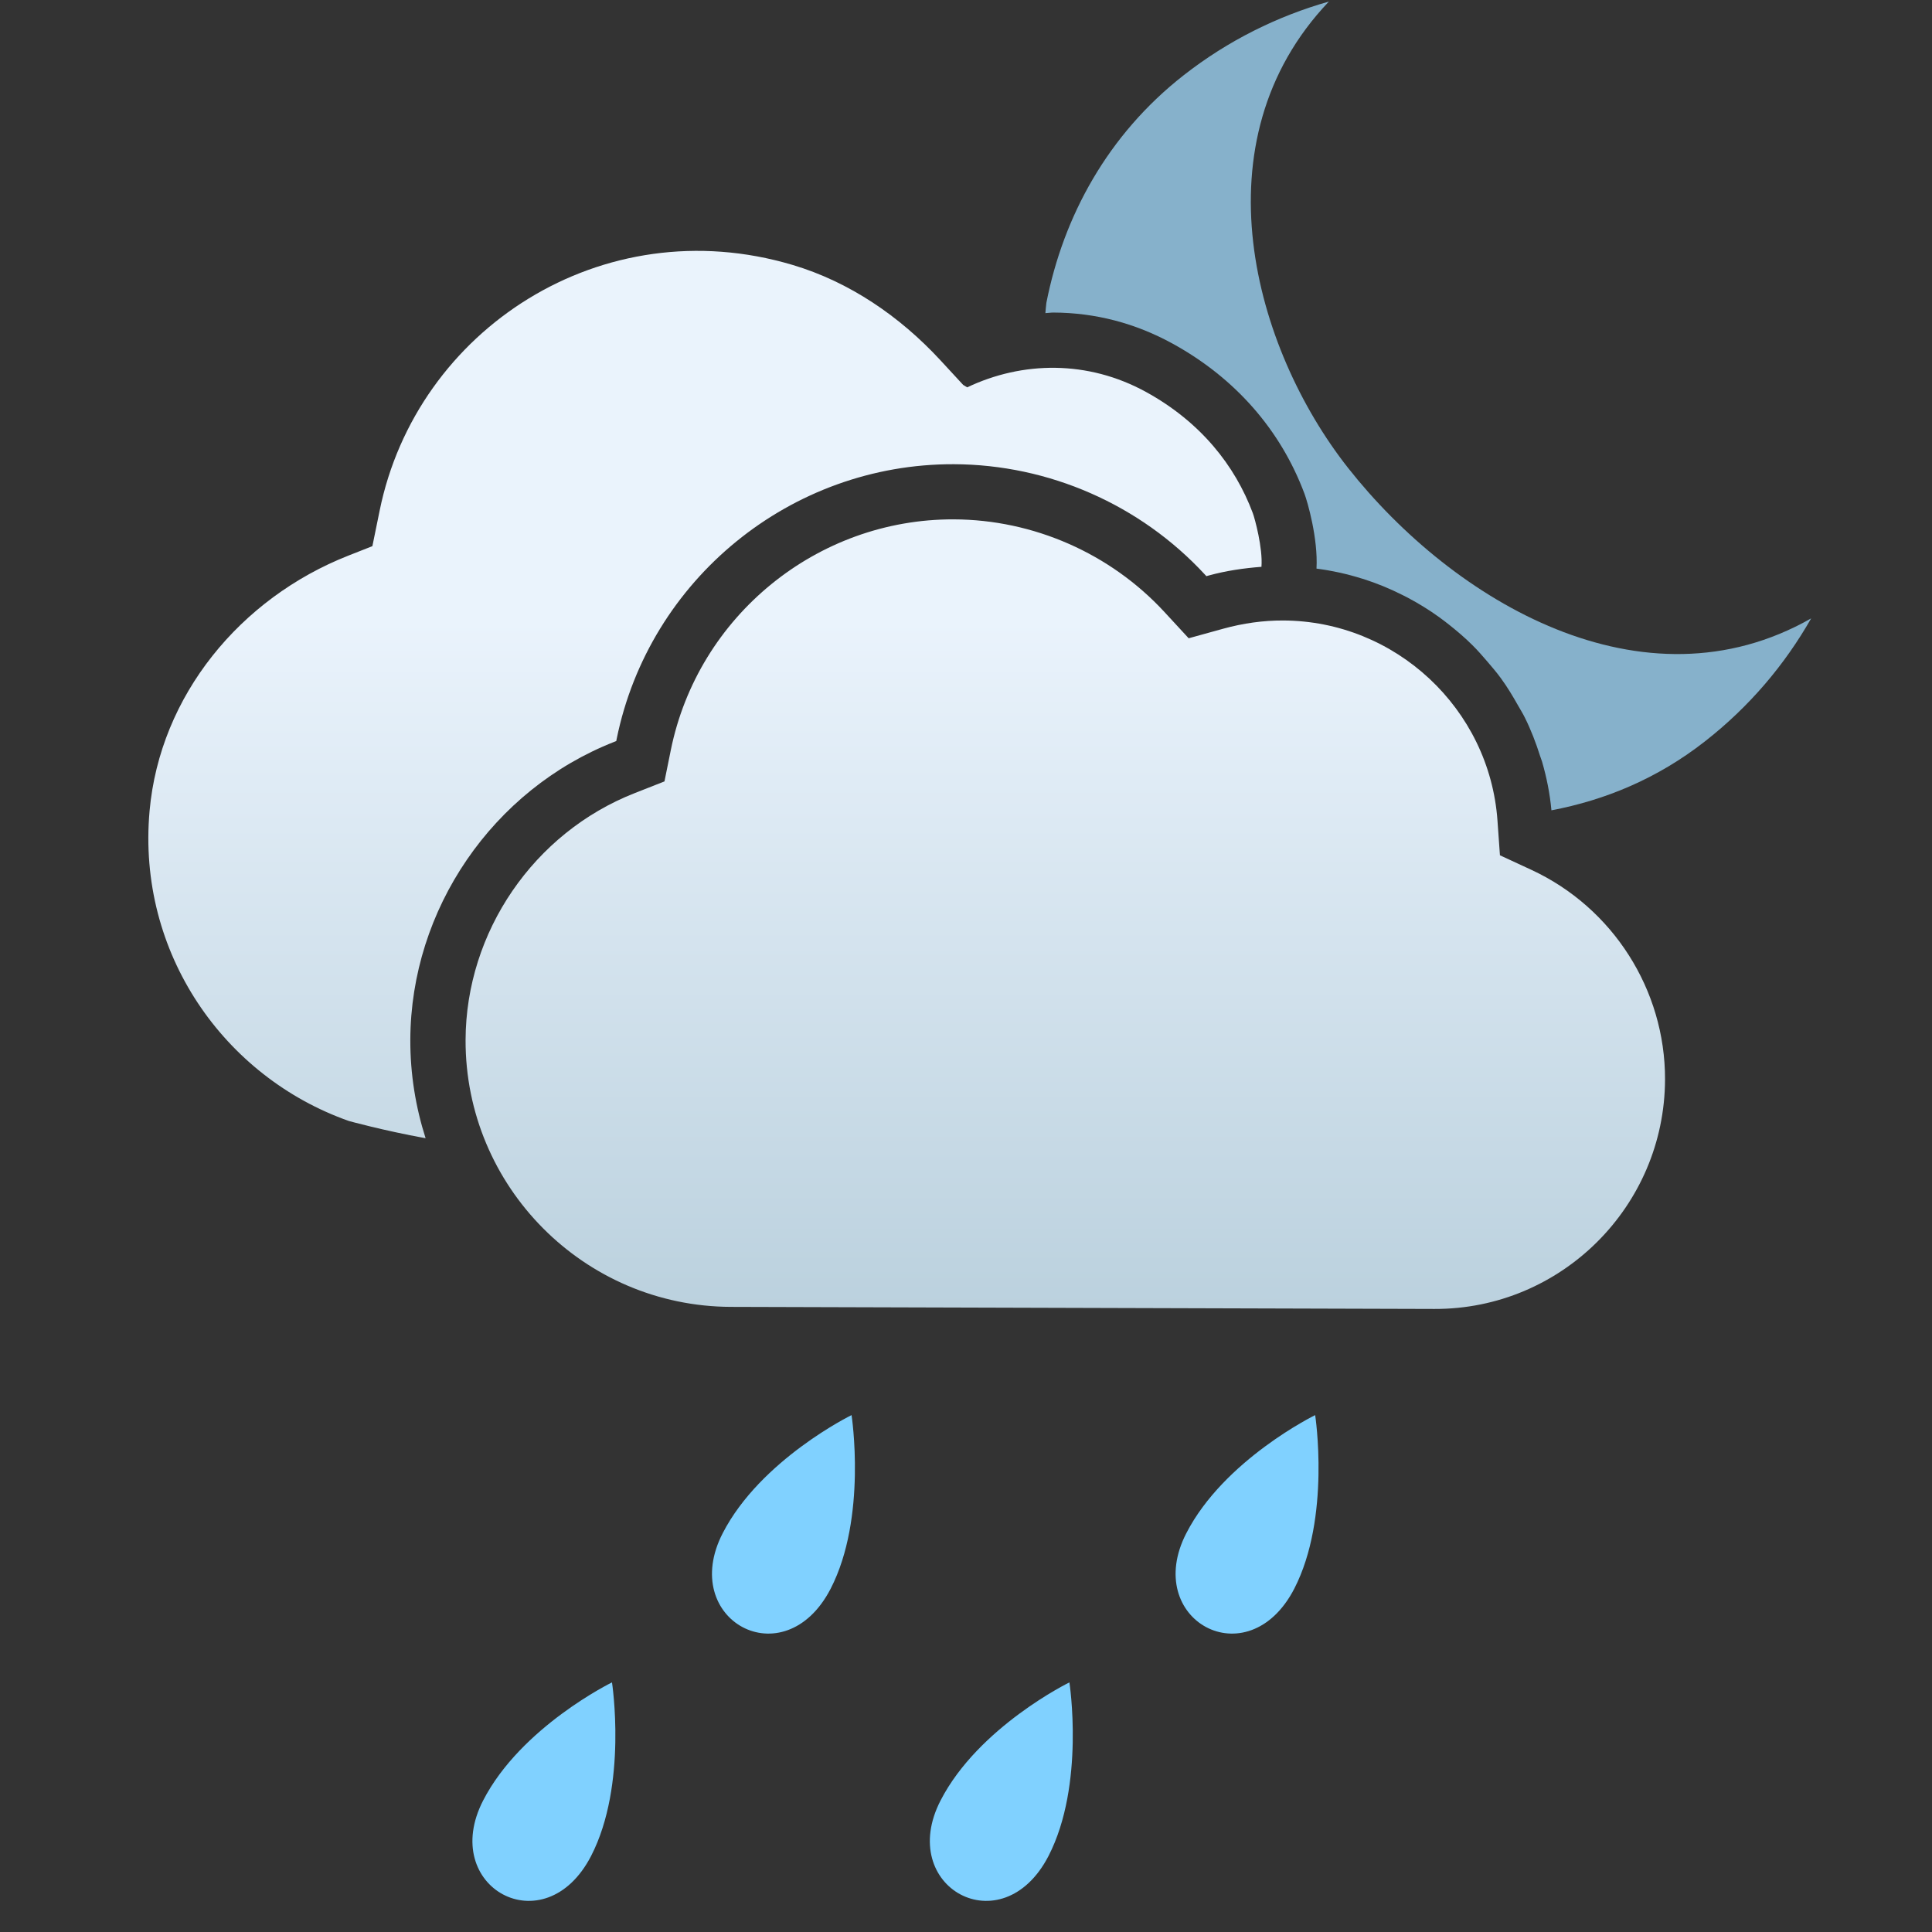
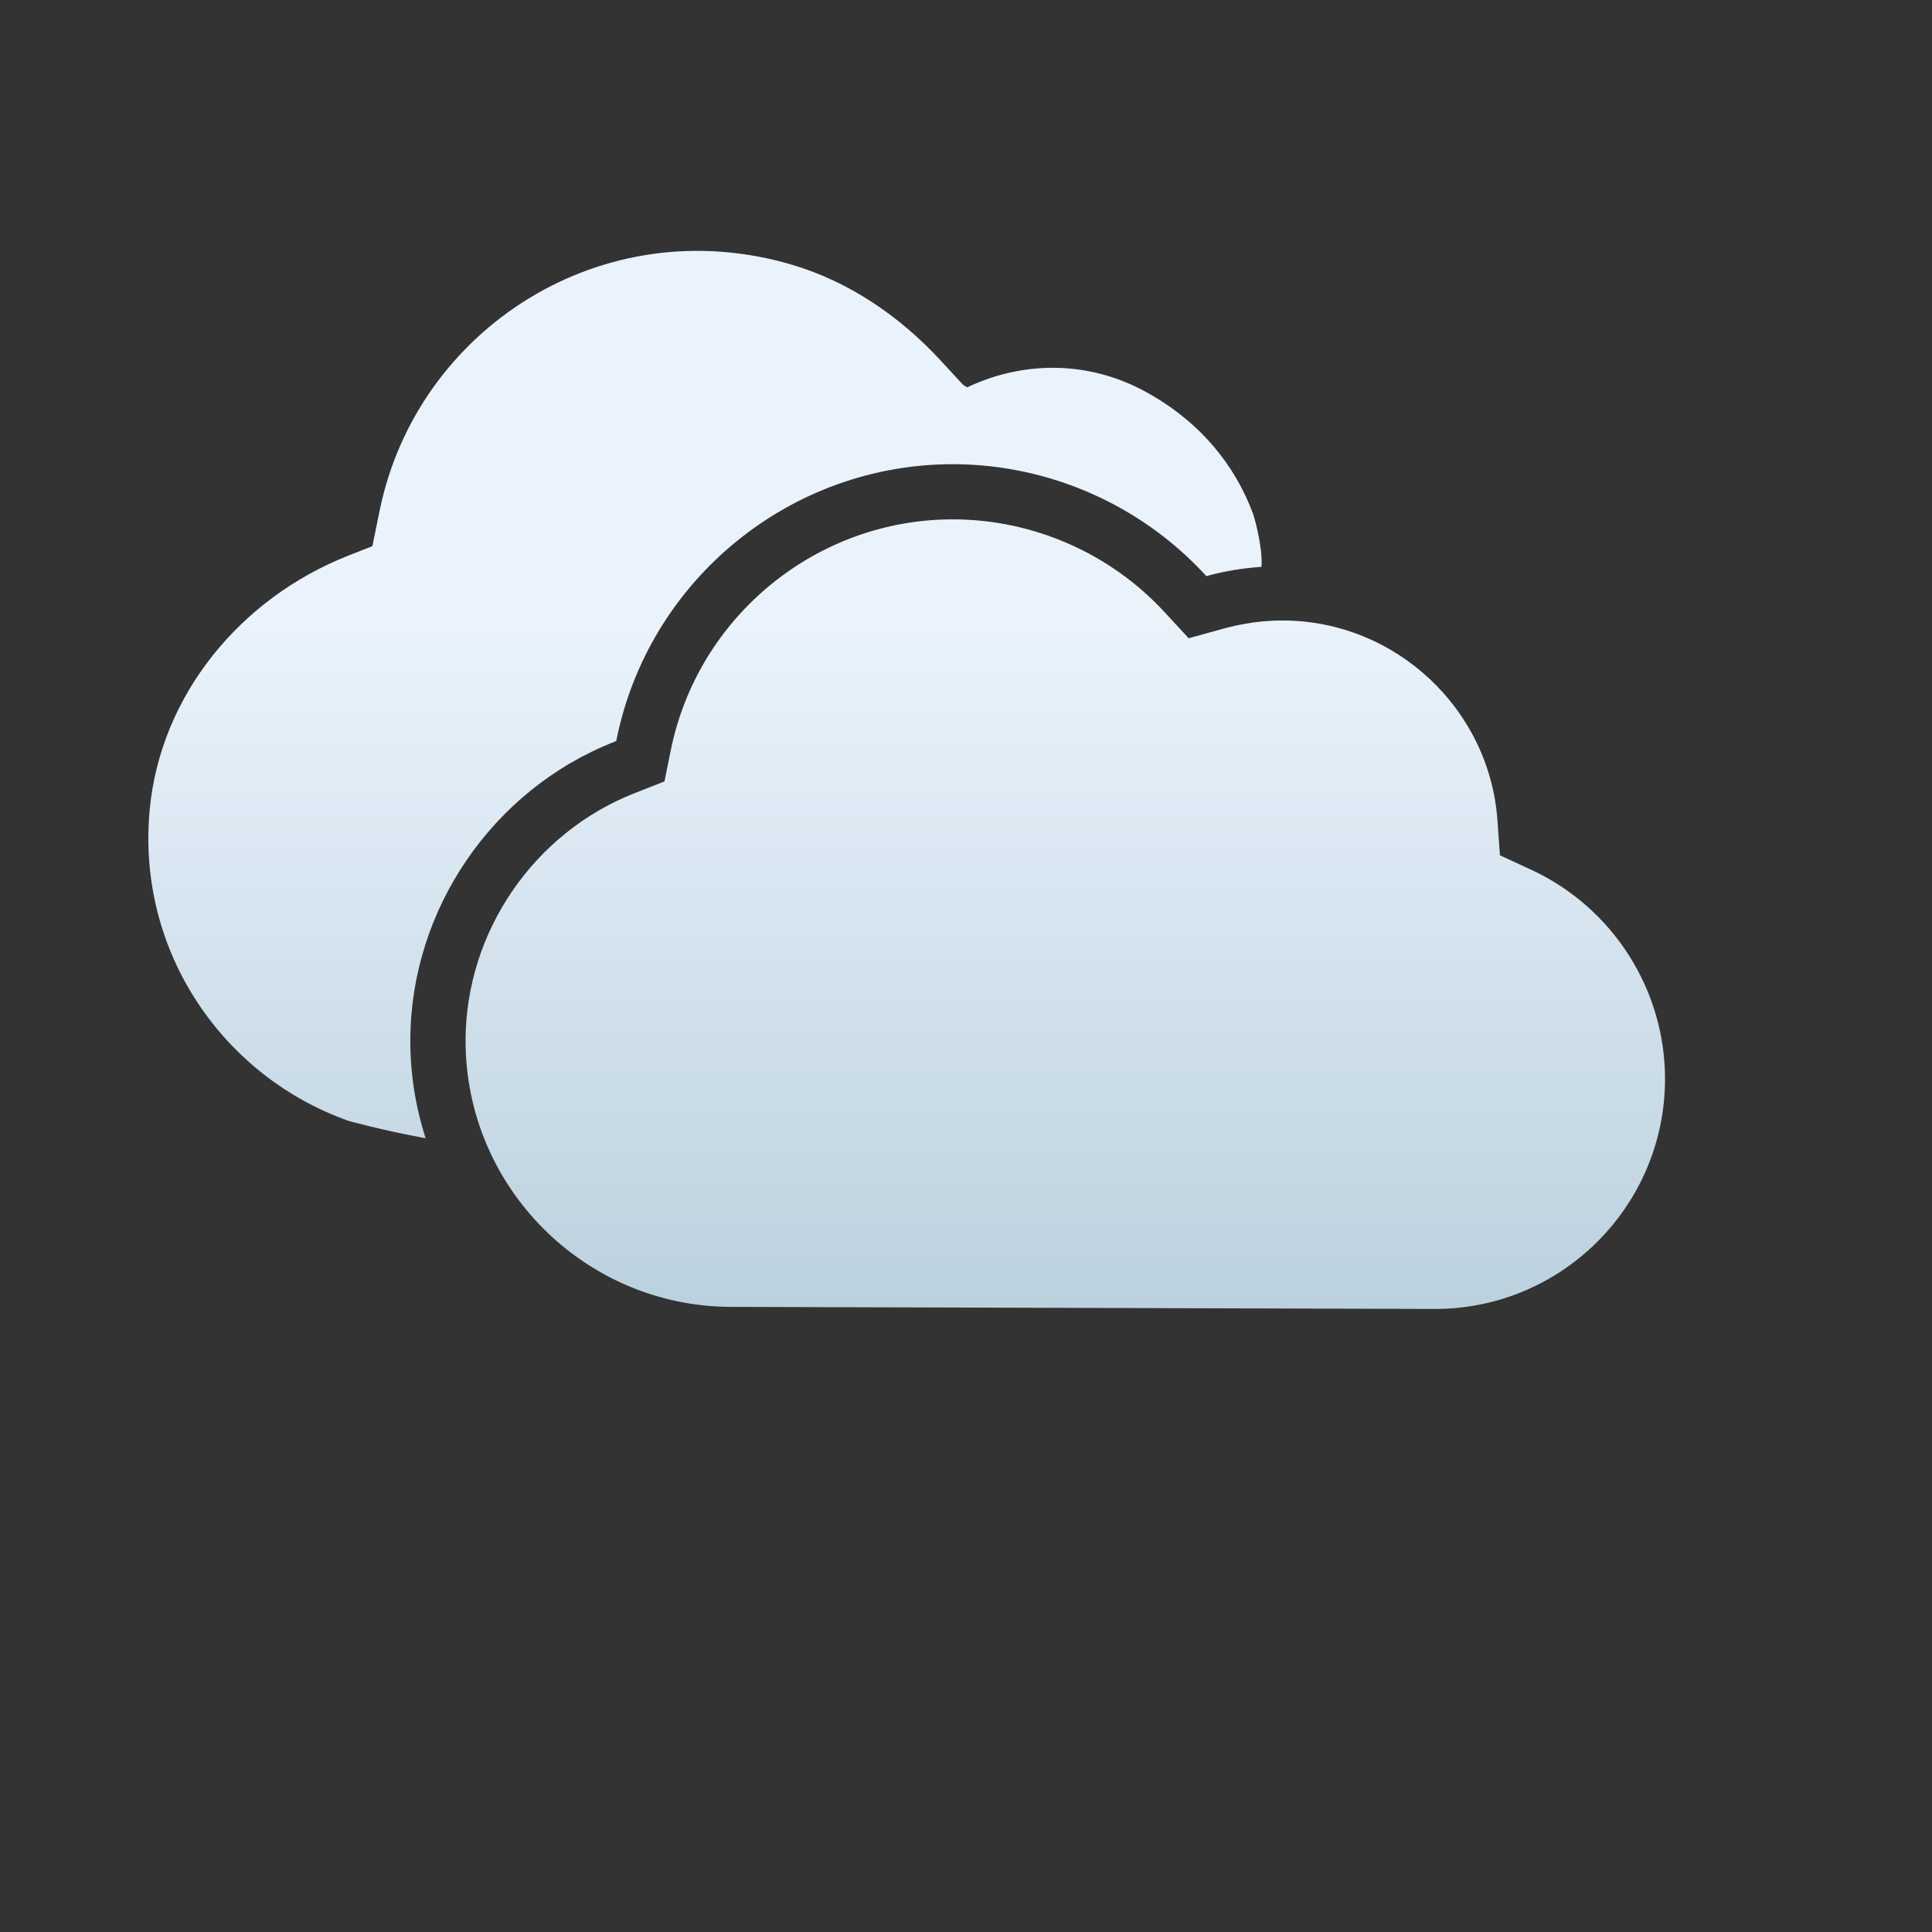
<svg xmlns="http://www.w3.org/2000/svg" width="55" height="55" viewBox="0 0 55 55" fill="none">
  <rect x="0" y="0" width="55" height="55" fill="#333333" stroke="none" />
  <g clip-path="url(#clip0_51_237)">
    <path fill-rule="evenodd" clip-rule="evenodd" d="M43.598 24.764C45.915 25.84 47.406 28.18 47.4 30.728C47.39 34.343 44.445 37.274 40.836 37.263L20.808 37.204C16.631 37.192 13.242 33.782 13.254 29.606C13.263 26.53 15.196 23.707 18.065 22.58L18.916 22.245L19.097 21.351C19.873 17.534 23.261 14.773 27.149 14.785C29.419 14.792 31.605 15.752 33.145 17.418L33.839 18.17L34.827 17.897C35.39 17.742 35.962 17.662 36.526 17.664C39.723 17.673 42.404 20.175 42.63 23.36L42.7 24.348L43.598 24.764ZM11.681 29.601C11.678 30.577 11.833 31.518 12.116 32.403C10.906 32.183 9.931 31.912 9.931 31.912C6.379 30.659 3.896 27.131 4.258 23.086C4.552 19.799 6.846 17.026 9.918 15.817L10.601 15.548L10.807 14.54C11.855 9.379 17.144 5.93 22.56 7.541C24.185 8.024 25.619 9.009 26.77 10.254L27.419 10.957C27.419 10.957 27.464 10.984 27.533 11.027C29.108 10.279 30.968 10.248 32.628 11.16C34.176 12.012 35.158 13.25 35.665 14.608C35.72 14.755 35.953 15.603 35.911 16.136C35.408 16.175 34.904 16.247 34.407 16.384L34.343 16.402L34.297 16.352C32.461 14.366 29.857 13.223 27.152 13.215C22.515 13.201 18.48 16.49 17.555 21.038L17.544 21.096L17.488 21.118C14.025 22.478 11.692 25.887 11.681 29.601Z" fill="url(#paint0_linear_51_237)" />
-     <path fill-rule="evenodd" clip-rule="evenodd" d="M38.376 13.32C35.699 9.922 34.035 4.029 37.831 0.044C36.374 0.457 34.966 1.149 33.698 2.141C31.535 3.833 30.272 6.158 29.788 8.621C29.775 8.72 29.769 8.817 29.76 8.914C29.836 8.912 29.913 8.897 29.989 8.898C31.181 8.902 32.323 9.2 33.383 9.783C35.16 10.76 36.458 12.238 37.137 14.059C37.219 14.279 37.526 15.326 37.478 16.187C37.922 16.245 38.35 16.339 38.767 16.47C38.776 16.473 38.787 16.475 38.797 16.478C39.188 16.602 39.562 16.755 39.924 16.938C39.974 16.963 40.023 16.988 40.074 17.014C40.388 17.181 40.688 17.365 40.975 17.573C41.077 17.645 41.172 17.722 41.27 17.798C41.496 17.978 41.713 18.163 41.918 18.368C42.067 18.514 42.201 18.671 42.338 18.829C42.475 18.99 42.613 19.148 42.736 19.32C42.913 19.563 43.067 19.82 43.216 20.084C43.28 20.199 43.352 20.31 43.409 20.428C43.583 20.778 43.724 21.144 43.843 21.521C43.86 21.576 43.883 21.627 43.899 21.682C44.029 22.129 44.122 22.591 44.166 23.068C45.692 22.779 47.181 22.166 48.53 21.11C49.801 20.119 50.809 18.922 51.56 17.604C46.777 20.327 41.374 17.125 38.376 13.32Z" fill="#86B1CB" />
-     <path fill-rule="evenodd" clip-rule="evenodd" d="M36.844 45.229C35.521 47.783 32.502 46.112 33.772 43.647C34.85 41.552 37.44 40.285 37.44 40.285C37.44 40.285 37.89 43.201 36.844 45.229ZM29.848 52.838C28.525 55.392 25.506 53.721 26.776 51.256C27.854 49.161 30.444 47.894 30.444 47.894C30.444 47.894 30.894 50.809 29.848 52.838ZM23.646 45.229C22.323 47.783 19.304 46.112 20.574 43.647C21.652 41.552 24.242 40.285 24.242 40.285C24.242 40.285 24.692 43.201 23.646 45.229ZM16.826 52.838C15.503 55.392 12.484 53.721 13.754 51.256C14.832 49.161 17.422 47.894 17.422 47.894C17.422 47.894 17.873 50.809 16.826 52.838Z" fill="#80D1FF" />
  </g>
  <defs>
    <linearGradient id="paint0_linear_51_237" x1="25.811" y1="7.142" x2="25.811" y2="37.263" gradientUnits="userSpaceOnUse">
      <stop offset="0.35" stop-color="#EAF3FC" />
      <stop offset="1" stop-color="#BBD1DE" />
    </linearGradient>
    <clipPath id="clip0_51_237">
      <rect width="55" height="55" fill="white" />
    </clipPath>
  </defs>
</svg>